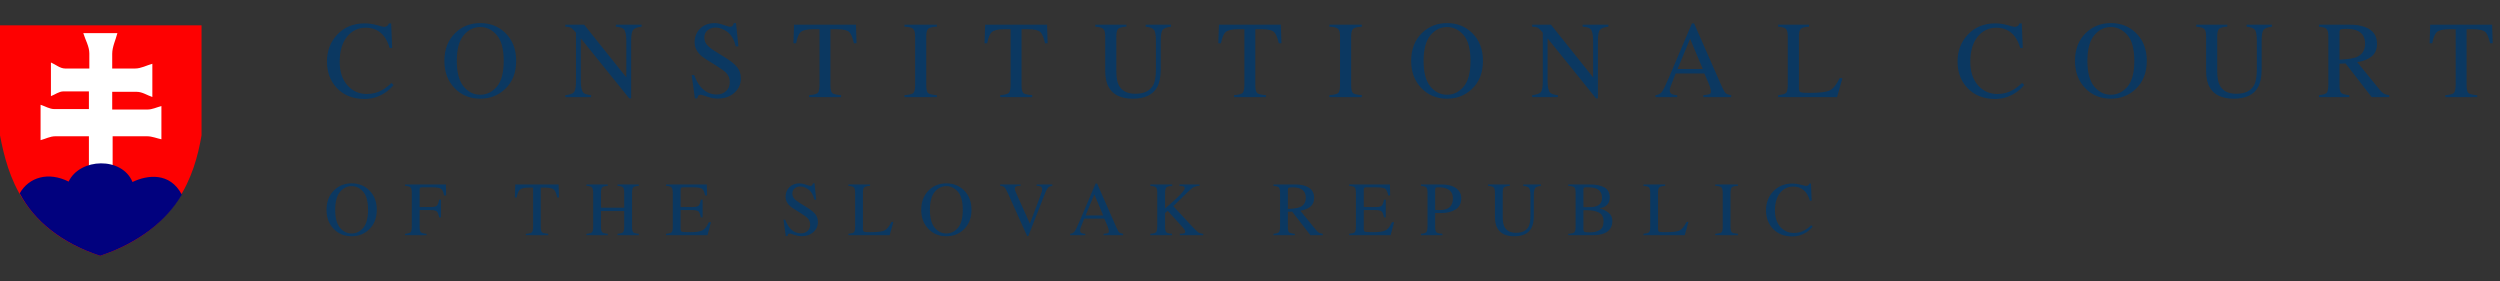
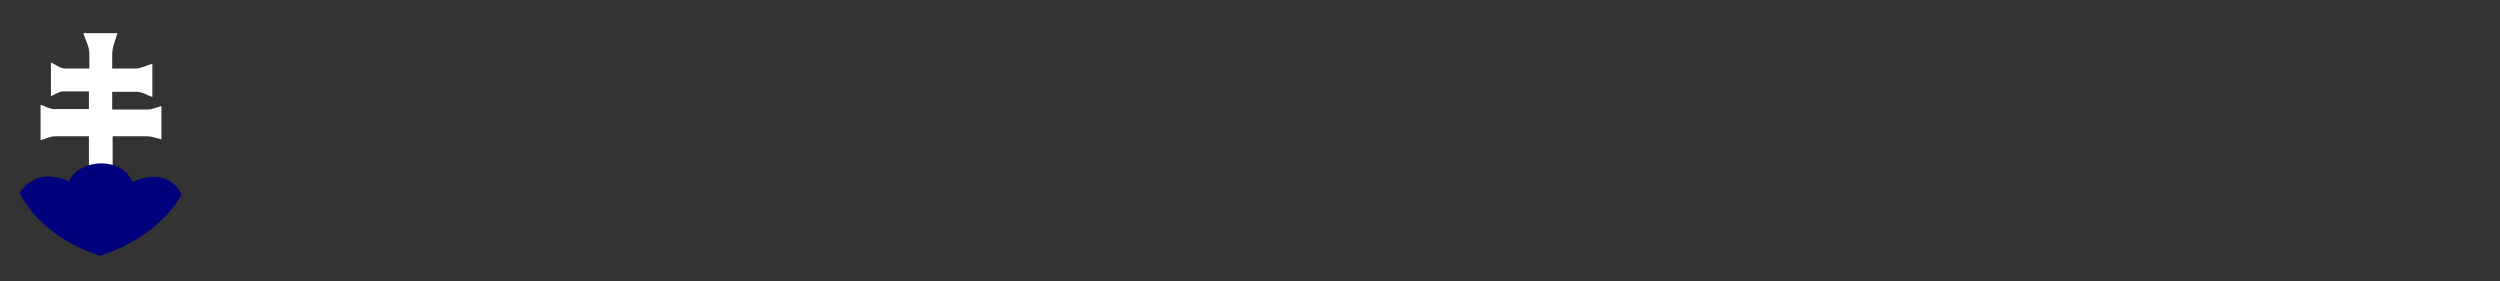
<svg xmlns="http://www.w3.org/2000/svg" width="489" height="55" viewBox="0 0 489 55" fill="none">
  <rect x="0" y="0" width="489" height="55" fill="#333333" stroke="none" />
-   <path fill-rule="evenodd" clip-rule="evenodd" d="M0 4.961V26.486C1.519 34.337 4.474 45.057 19.584 50.038C34.609 45.057 38.071 34.337 39.42 26.486V4.961H0V4.961Z" fill="#FE0101" />
  <path fill-rule="evenodd" clip-rule="evenodd" d="M21.948 17.96V21.421H28.87C29.798 21.421 30.671 20.971 31.571 20.746V27.246C30.642 27.049 29.735 26.655 28.785 26.655H22.032V34.59L17.39 34.421V26.655H10.806C9.816 26.655 8.892 27.162 7.936 27.415V20.493C8.836 20.774 9.693 21.337 10.637 21.337H17.39V17.876H12.409C11.537 17.876 10.777 18.495 9.961 18.805V12.221C10.89 12.615 11.738 13.402 12.747 13.402H17.474V10.448C17.474 9.068 16.686 7.803 16.292 6.48H22.961C22.623 7.831 21.948 9.14 21.948 10.532V13.402H26.422C27.589 13.402 28.673 12.783 29.799 12.474V18.974C28.785 18.636 27.827 17.961 26.759 17.961H21.948L21.948 17.96Z" fill="white" />
  <path fill-rule="evenodd" clip-rule="evenodd" d="M13.423 35.518C9.455 33.534 5.666 34.642 3.853 37.818C6.67 43.199 12.03 47.547 19.585 50.037C27.098 47.546 32.563 43.199 35.56 38.071C33.226 33.618 28.786 34.209 25.916 35.602C23.89 30.622 15.618 30.875 13.423 35.518L13.423 35.518Z" fill="#01017E" />
-   <path d="M71.351 4.571C72.126 4.571 72.921 4.686 73.737 4.916C74.553 5.146 75.01 5.262 75.108 5.262C75.31 5.262 75.502 5.206 75.683 5.094C75.864 4.983 75.99 4.808 76.06 4.571H76.51L76.708 9.384H76.217C75.931 8.428 75.558 7.658 75.097 7.072C74.218 5.97 73.036 5.419 71.55 5.419C70.05 5.419 68.823 6.011 67.867 7.197C66.918 8.383 66.444 10.015 66.444 12.094C66.444 14.005 66.943 15.533 67.94 16.677C68.945 17.814 70.214 18.383 71.749 18.383C72.858 18.383 73.88 18.118 74.815 17.587C75.352 17.288 75.941 16.834 76.583 16.227L76.981 16.625C76.506 17.225 75.917 17.751 75.212 18.205C74.012 18.972 72.711 19.356 71.309 19.356C69.007 19.356 67.18 18.62 65.826 17.148C64.578 15.788 63.954 14.089 63.954 12.052C63.954 9.967 64.613 8.216 65.931 6.8C67.319 5.314 69.126 4.571 71.351 4.571ZM89.35 11.916C89.35 14.169 89.793 15.837 90.679 16.918C91.565 17.992 92.653 18.529 93.944 18.529C95.206 18.529 96.284 18.006 97.177 16.96C98.077 15.906 98.527 14.225 98.527 11.916C98.527 9.579 98.073 7.891 97.166 6.852C96.26 5.813 95.185 5.293 93.944 5.293C92.66 5.293 91.572 5.834 90.679 6.915C89.793 7.989 89.35 9.656 89.35 11.916ZM86.923 11.916C86.923 9.628 87.641 7.794 89.078 6.413C90.397 5.15 92.019 4.519 93.944 4.519C95.876 4.519 97.501 5.153 98.82 6.423C100.25 7.797 100.965 9.628 100.965 11.916C100.965 14.239 100.225 16.088 98.746 17.462C97.421 18.69 95.82 19.303 93.944 19.303C91.935 19.303 90.268 18.623 88.942 17.263C87.596 15.875 86.923 14.093 86.923 11.916ZM110.583 18.613C111.469 18.522 112.037 18.323 112.288 18.016C112.539 17.703 112.665 16.981 112.665 15.851V6.402L112.372 6.057C112.058 5.687 111.789 5.46 111.566 5.377C111.35 5.286 111.022 5.234 110.583 5.22V4.822H114.255L122.511 15.139V7.972C122.511 6.793 122.336 6.025 121.988 5.67C121.758 5.439 121.248 5.289 120.46 5.22V4.822H125.493V5.22C124.677 5.303 124.133 5.502 123.861 5.816C123.589 6.13 123.453 6.849 123.453 7.972V19.251H123.086L113.607 7.501V15.851C113.607 17.022 113.777 17.786 114.119 18.142C114.342 18.372 114.841 18.529 115.616 18.613V19H110.583V18.613ZM135.781 14.689C136.143 15.652 136.569 16.419 137.057 16.991C137.908 17.988 138.965 18.487 140.228 18.487C140.911 18.487 141.501 18.271 141.996 17.839C142.498 17.406 142.749 16.803 142.749 16.028C142.749 15.331 142.498 14.724 141.996 14.208C141.668 13.88 140.977 13.388 139.924 12.732L138.093 11.592C137.542 11.243 137.102 10.891 136.775 10.535C136.168 9.858 135.864 9.112 135.864 8.296C135.864 7.215 136.224 6.315 136.942 5.596C137.66 4.878 138.613 4.519 139.799 4.519C140.287 4.519 140.873 4.641 141.556 4.885C142.247 5.122 142.641 5.241 142.739 5.241C143.004 5.241 143.185 5.178 143.283 5.052C143.387 4.927 143.468 4.749 143.523 4.519H143.963L144.434 9.081H143.921C143.572 7.707 143.011 6.747 142.236 6.203C141.469 5.659 140.709 5.387 139.955 5.387C139.37 5.387 138.857 5.562 138.417 5.91C137.985 6.252 137.769 6.73 137.769 7.344C137.769 7.895 137.936 8.366 138.271 8.756C138.606 9.154 139.125 9.569 139.83 10.002L141.713 11.163C142.892 11.888 143.722 12.555 144.204 13.161C144.678 13.775 144.915 14.501 144.915 15.338C144.915 16.461 144.49 17.399 143.639 18.152C142.795 18.906 141.713 19.282 140.395 19.282C139.732 19.282 139.038 19.157 138.313 18.906C137.594 18.655 137.183 18.529 137.078 18.529C136.827 18.529 136.656 18.606 136.565 18.759C136.482 18.913 136.426 19.077 136.398 19.251H135.927L135.289 14.689H135.781ZM155.318 4.822H167.424L167.539 8.463H167.026C166.775 7.319 166.454 6.576 166.064 6.235C165.68 5.886 164.867 5.711 163.626 5.711H162.433V16.677C162.433 17.507 162.562 18.023 162.82 18.226C163.078 18.421 163.643 18.55 164.515 18.613V19H158.268V18.613C159.175 18.543 159.74 18.393 159.964 18.163C160.187 17.933 160.298 17.354 160.298 16.426V5.711H159.106C157.92 5.711 157.111 5.882 156.678 6.224C156.253 6.566 155.932 7.312 155.715 8.463H155.192L155.318 4.822ZM176.916 18.613C177.788 18.55 178.353 18.421 178.611 18.226C178.87 18.023 178.999 17.507 178.999 16.677V7.145C178.999 6.357 178.87 5.851 178.611 5.628C178.353 5.398 177.788 5.262 176.916 5.22V4.822H183.257V5.22C182.385 5.262 181.82 5.398 181.562 5.628C181.304 5.851 181.175 6.357 181.175 7.145V16.677C181.175 17.507 181.304 18.023 181.562 18.226C181.82 18.421 182.385 18.55 183.257 18.613V19H176.916V18.613ZM192.697 4.822H204.803L204.918 8.463H204.406C204.155 7.319 203.834 6.576 203.443 6.235C203.059 5.886 202.247 5.711 201.005 5.711H199.812V16.677C199.812 17.507 199.941 18.023 200.199 18.226C200.458 18.421 201.023 18.55 201.895 18.613V19H195.648V18.613C196.555 18.543 197.12 18.393 197.343 18.163C197.566 17.933 197.678 17.354 197.678 16.426V5.711H196.485C195.299 5.711 194.49 5.882 194.057 6.224C193.632 6.566 193.311 7.312 193.095 8.463H192.572L192.697 4.822ZM220.323 4.822V5.22C219.5 5.276 218.966 5.415 218.722 5.638C218.478 5.854 218.356 6.357 218.356 7.145V13.998C218.356 15.122 218.509 15.997 218.816 16.625C219.388 17.769 220.473 18.341 222.07 18.341C223.821 18.341 224.996 17.755 225.596 16.583C225.931 15.927 226.098 14.916 226.098 13.549V7.972C226.098 6.807 225.959 6.078 225.68 5.785C225.401 5.485 224.871 5.296 224.089 5.22V4.822H229.049V5.22C228.219 5.31 227.675 5.513 227.417 5.827C227.166 6.134 227.04 6.849 227.04 7.972V13.549C227.04 15.027 226.813 16.182 226.36 17.012C225.523 18.54 223.933 19.303 221.589 19.303C219.273 19.303 217.696 18.55 216.859 17.043C216.406 16.234 216.179 15.167 216.179 13.841V7.145C216.179 6.364 216.057 5.865 215.813 5.649C215.576 5.425 215.053 5.282 214.243 5.22V4.822H220.323ZM238.426 4.822H250.533L250.648 8.463H250.135C249.884 7.319 249.563 6.576 249.172 6.235C248.789 5.886 247.976 5.711 246.734 5.711H245.542V16.677C245.542 17.507 245.671 18.023 245.929 18.226C246.187 18.421 246.752 18.55 247.624 18.613V19H241.377V18.613C242.284 18.543 242.849 18.393 243.072 18.163C243.295 17.933 243.407 17.354 243.407 16.426V5.711H242.214C241.028 5.711 240.219 5.882 239.787 6.224C239.361 6.566 239.04 7.312 238.824 8.463H238.301L238.426 4.822ZM260.025 18.613C260.897 18.55 261.462 18.421 261.72 18.226C261.978 18.023 262.107 17.507 262.107 16.677V7.145C262.107 6.357 261.978 5.851 261.72 5.628C261.462 5.398 260.897 5.262 260.025 5.22V4.822H266.366V5.22C265.494 5.262 264.929 5.398 264.671 5.628C264.413 5.851 264.284 6.357 264.284 7.145V16.677C264.284 17.507 264.413 18.023 264.671 18.226C264.929 18.421 265.494 18.55 266.366 18.613V19H260.025V18.613ZM278.453 11.916C278.453 14.169 278.896 15.837 279.782 16.918C280.668 17.992 281.756 18.529 283.047 18.529C284.309 18.529 285.387 18.006 286.28 16.96C287.18 15.906 287.629 14.225 287.629 11.916C287.629 9.579 287.176 7.891 286.269 6.852C285.362 5.813 284.288 5.293 283.047 5.293C281.763 5.293 280.675 5.834 279.782 6.915C278.896 7.989 278.453 9.656 278.453 11.916ZM276.026 11.916C276.026 9.628 276.744 7.794 278.181 6.413C279.499 5.15 281.121 4.519 283.047 4.519C284.979 4.519 286.604 5.153 287.922 6.423C289.352 7.797 290.067 9.628 290.067 11.916C290.067 14.239 289.328 16.088 287.849 17.462C286.524 18.69 284.923 19.303 283.047 19.303C281.038 19.303 279.37 18.623 278.045 17.263C276.699 15.875 276.026 14.093 276.026 11.916ZM299.685 18.613C300.571 18.522 301.14 18.323 301.391 18.016C301.642 17.703 301.768 16.981 301.768 15.851V6.402L301.475 6.057C301.161 5.687 300.892 5.46 300.669 5.377C300.453 5.286 300.125 5.234 299.685 5.22V4.822H303.358L311.614 15.139V7.972C311.614 6.793 311.439 6.025 311.091 5.67C310.86 5.439 310.351 5.289 309.563 5.22V4.822H314.596V5.22C313.78 5.303 313.236 5.502 312.963 5.816C312.691 6.13 312.555 6.849 312.555 7.972V19.251H312.189L302.709 7.501V15.851C302.709 17.022 302.88 17.786 303.222 18.142C303.445 18.372 303.944 18.529 304.718 18.613V19H299.685V18.613ZM333.066 13.496L330.586 7.595L328.137 13.496H333.066ZM323.816 19V18.613C324.367 18.55 324.779 18.341 325.051 17.985C325.33 17.629 325.804 16.663 326.474 15.087L330.942 4.571H331.36L336.697 16.719C337.052 17.528 337.335 18.03 337.544 18.226C337.76 18.414 338.12 18.543 338.622 18.613V19H333.17V18.613C333.798 18.557 334.203 18.491 334.384 18.414C334.565 18.33 334.656 18.131 334.656 17.818C334.656 17.713 334.621 17.528 334.552 17.263C334.482 16.998 334.384 16.719 334.259 16.426L333.369 14.365H327.761C327.203 15.767 326.868 16.625 326.756 16.939C326.652 17.246 326.599 17.49 326.599 17.671C326.599 18.034 326.746 18.285 327.039 18.424C327.22 18.508 327.562 18.571 328.064 18.613V19H323.816ZM347.8 18.613C348.589 18.529 349.098 18.39 349.328 18.194C349.565 17.992 349.684 17.486 349.684 16.677V7.145C349.684 6.385 349.569 5.889 349.338 5.659C349.108 5.422 348.596 5.276 347.8 5.22V4.822H353.859V5.22C353.07 5.262 352.54 5.391 352.268 5.607C352.003 5.823 351.871 6.287 351.871 6.998V17.294C351.871 17.532 351.909 17.72 351.986 17.86C352.069 17.992 352.247 18.076 352.519 18.111C352.68 18.131 352.847 18.145 353.022 18.152C353.203 18.159 353.538 18.163 354.026 18.163C355.93 18.163 357.217 18.006 357.887 17.692C358.557 17.378 359.205 16.576 359.833 15.286H360.377L359.331 19H347.8V18.613ZM390.296 4.571C391.071 4.571 391.866 4.686 392.682 4.916C393.498 5.146 393.955 5.262 394.053 5.262C394.255 5.262 394.447 5.206 394.628 5.094C394.81 4.983 394.935 4.808 395.005 4.571H395.455L395.654 9.384H395.162C394.876 8.428 394.503 7.658 394.042 7.072C393.163 5.97 391.981 5.419 390.495 5.419C388.995 5.419 387.768 6.011 386.812 7.197C385.863 8.383 385.389 10.015 385.389 12.094C385.389 14.005 385.888 15.533 386.885 16.677C387.89 17.814 389.159 18.383 390.694 18.383C391.803 18.383 392.825 18.118 393.76 17.587C394.297 17.288 394.886 16.834 395.528 16.227L395.926 16.625C395.451 17.225 394.862 17.751 394.157 18.205C392.957 18.972 391.657 19.356 390.254 19.356C387.953 19.356 386.125 18.62 384.772 17.148C383.523 15.788 382.899 14.089 382.899 12.052C382.899 9.967 383.558 8.216 384.876 6.8C386.264 5.314 388.071 4.571 390.296 4.571ZM408.295 11.916C408.295 14.169 408.738 15.837 409.624 16.918C410.51 17.992 411.598 18.529 412.889 18.529C414.151 18.529 415.229 18.006 416.122 16.96C417.022 15.906 417.472 14.225 417.472 11.916C417.472 9.579 417.018 7.891 416.112 6.852C415.205 5.813 414.131 5.293 412.889 5.293C411.605 5.293 410.517 5.834 409.624 6.915C408.738 7.989 408.295 9.656 408.295 11.916ZM405.868 11.916C405.868 9.628 406.586 7.794 408.023 6.413C409.342 5.15 410.964 4.519 412.889 4.519C414.821 4.519 416.446 5.153 417.765 6.423C419.195 7.797 419.91 9.628 419.91 11.916C419.91 14.239 419.17 16.088 417.692 17.462C416.366 18.69 414.765 19.303 412.889 19.303C410.88 19.303 409.213 18.623 407.887 17.263C406.541 15.875 405.868 14.093 405.868 11.916ZM435.659 4.822V5.22C434.836 5.276 434.303 5.415 434.058 5.638C433.814 5.854 433.692 6.357 433.692 7.145V13.998C433.692 15.122 433.846 15.997 434.153 16.625C434.725 17.769 435.809 18.341 437.407 18.341C439.158 18.341 440.333 17.755 440.933 16.583C441.268 15.927 441.435 14.916 441.435 13.549V7.972C441.435 6.807 441.296 6.078 441.017 5.785C440.738 5.485 440.207 5.296 439.426 5.22V4.822H444.386V5.22C443.556 5.31 443.012 5.513 442.753 5.827C442.502 6.134 442.377 6.849 442.377 7.972V13.549C442.377 15.027 442.15 16.182 441.697 17.012C440.86 18.54 439.269 19.303 436.925 19.303C434.609 19.303 433.033 18.55 432.196 17.043C431.742 16.234 431.516 15.167 431.516 13.841V7.145C431.516 6.364 431.394 5.865 431.15 5.649C430.912 5.425 430.389 5.282 429.58 5.22V4.822H435.659ZM457.603 11.665C459.145 11.609 460.247 11.449 460.91 11.184C462.047 10.716 462.615 9.838 462.615 8.547C462.615 7.305 462.106 6.458 461.087 6.004C460.543 5.76 459.821 5.638 458.922 5.638C458.315 5.638 457.941 5.684 457.802 5.774C457.669 5.858 457.603 6.06 457.603 6.381V11.665ZM453.585 18.613C454.408 18.536 454.921 18.376 455.123 18.131C455.326 17.887 455.427 17.319 455.427 16.426V7.145C455.427 6.392 455.312 5.9 455.081 5.67C454.858 5.432 454.359 5.282 453.585 5.22V4.822H459.518C460.753 4.822 461.781 4.979 462.605 5.293C464.167 5.886 464.948 6.978 464.948 8.568C464.948 9.635 464.6 10.455 463.902 11.027C463.211 11.599 462.27 11.976 461.077 12.157L465.493 17.587C465.765 17.922 466.037 18.166 466.309 18.32C466.581 18.473 466.929 18.571 467.355 18.613V19H463.902L458.796 12.408L457.603 12.46V16.677C457.603 17.472 457.722 17.978 457.959 18.194C458.203 18.404 458.73 18.543 459.539 18.613V19H453.585V18.613ZM475.351 4.822H487.457L487.572 8.463H487.06C486.809 7.319 486.488 6.576 486.097 6.235C485.713 5.886 484.901 5.711 483.659 5.711H482.466V16.677C482.466 17.507 482.595 18.023 482.853 18.226C483.111 18.421 483.676 18.55 484.548 18.613V19H478.302V18.613C479.209 18.543 479.774 18.393 479.997 18.163C480.22 17.933 480.332 17.354 480.332 16.426V5.711H479.139C477.953 5.711 477.144 5.882 476.711 6.224C476.286 6.566 475.965 7.312 475.749 8.463H475.226L475.351 4.822ZM65.566 41.041C65.566 42.619 65.876 43.786 66.496 44.542C67.116 45.294 67.878 45.67 68.781 45.67C69.665 45.67 70.42 45.304 71.045 44.572C71.674 43.834 71.989 42.658 71.989 41.041C71.989 39.406 71.672 38.224 71.037 37.496C70.403 36.769 69.65 36.405 68.781 36.405C67.883 36.405 67.121 36.783 66.496 37.54C65.876 38.292 65.566 39.459 65.566 41.041ZM63.867 41.041C63.867 39.44 64.37 38.156 65.376 37.189C66.298 36.305 67.434 35.863 68.781 35.863C70.134 35.863 71.272 36.307 72.195 37.196C73.195 38.158 73.696 39.44 73.696 41.041C73.696 42.667 73.178 43.961 72.143 44.923C71.216 45.783 70.095 46.212 68.781 46.212C67.375 46.212 66.208 45.736 65.28 44.784C64.338 43.812 63.867 42.565 63.867 41.041ZM79.229 45.729C79.819 45.666 80.186 45.558 80.327 45.407C80.474 45.251 80.547 44.848 80.547 44.198V37.702C80.547 37.169 80.466 36.823 80.305 36.661C80.144 36.495 79.785 36.393 79.229 36.354V36.075H87.219L87.271 38.229H86.853C86.751 37.54 86.558 37.106 86.275 36.925C85.991 36.739 85.432 36.647 84.597 36.647H82.546C82.346 36.647 82.217 36.681 82.158 36.749C82.105 36.818 82.078 36.952 82.078 37.152V40.499H84.246C84.885 40.499 85.293 40.404 85.469 40.214C85.645 40.023 85.786 39.638 85.894 39.056H86.245V42.528H85.894C85.781 41.947 85.637 41.564 85.462 41.378C85.286 41.188 84.88 41.093 84.246 41.093H82.078V44.374C82.078 44.926 82.161 45.28 82.327 45.436C82.498 45.587 82.866 45.685 83.433 45.729V46H79.229V45.729ZM100.789 36.075H109.264L109.344 38.624H108.985C108.81 37.824 108.585 37.303 108.312 37.064C108.043 36.82 107.474 36.698 106.605 36.698H105.77V44.374C105.77 44.955 105.86 45.316 106.041 45.458C106.222 45.595 106.617 45.685 107.228 45.729V46H102.855V45.729C103.49 45.68 103.885 45.575 104.041 45.414C104.198 45.253 104.276 44.848 104.276 44.198V36.698H103.441C102.611 36.698 102.044 36.818 101.742 37.057C101.444 37.296 101.219 37.819 101.068 38.624H100.702L100.789 36.075ZM114.708 45.729C115.294 45.666 115.661 45.558 115.807 45.407C115.954 45.251 116.027 44.848 116.027 44.198V37.702C116.027 37.164 115.944 36.815 115.778 36.654C115.617 36.493 115.26 36.393 114.708 36.354V36.075H118.876V36.354C118.324 36.393 117.965 36.493 117.799 36.654C117.633 36.815 117.55 37.164 117.55 37.702V40.624H122.099V37.702C122.099 37.164 122.018 36.815 121.857 36.654C121.696 36.493 121.337 36.393 120.78 36.354V36.075H124.948V36.354C124.396 36.393 124.037 36.493 123.871 36.654C123.71 36.815 123.63 37.164 123.63 37.702V44.374C123.63 44.921 123.71 45.272 123.871 45.429C124.037 45.58 124.396 45.68 124.948 45.729V46H120.78V45.729C121.371 45.67 121.737 45.563 121.879 45.407C122.025 45.251 122.099 44.848 122.099 44.198V41.283H117.55V44.374C117.55 44.921 117.633 45.272 117.799 45.429C117.965 45.585 118.324 45.685 118.876 45.729V46H114.708V45.729ZM130.275 45.729C130.827 45.67 131.184 45.573 131.345 45.436C131.511 45.294 131.594 44.94 131.594 44.374V37.702C131.594 37.169 131.513 36.823 131.352 36.661C131.191 36.495 130.832 36.393 130.275 36.354V36.075H138.244L138.296 38.229H137.915C137.788 37.565 137.597 37.135 137.343 36.94C137.089 36.744 136.523 36.647 135.644 36.647H133.608C133.388 36.647 133.251 36.683 133.198 36.757C133.149 36.825 133.125 36.957 133.125 37.152V40.499H135.432C136.071 40.499 136.479 40.404 136.655 40.214C136.831 40.023 136.972 39.638 137.08 39.056H137.431V42.528H137.08C136.967 41.947 136.823 41.564 136.648 41.378C136.472 41.188 136.066 41.093 135.432 41.093H133.125V44.806C133.125 45.104 133.217 45.28 133.403 45.334C133.593 45.387 134.157 45.414 135.095 45.414C136.11 45.414 136.86 45.304 137.343 45.084C137.827 44.86 138.261 44.32 138.647 43.466H139.065L138.383 46H130.275V45.729ZM153.594 42.982C153.848 43.656 154.146 44.193 154.488 44.594C155.083 45.292 155.823 45.641 156.707 45.641C157.185 45.641 157.598 45.49 157.945 45.187C158.296 44.884 158.472 44.462 158.472 43.92C158.472 43.432 158.296 43.007 157.945 42.645C157.715 42.416 157.232 42.072 156.495 41.613L155.213 40.814C154.827 40.57 154.519 40.324 154.29 40.075C153.865 39.601 153.653 39.078 153.653 38.507C153.653 37.75 153.904 37.12 154.407 36.617C154.91 36.114 155.577 35.863 156.407 35.863C156.748 35.863 157.159 35.949 157.637 36.119C158.121 36.285 158.396 36.368 158.465 36.368C158.65 36.368 158.777 36.325 158.846 36.237C158.919 36.149 158.975 36.024 159.014 35.863H159.322L159.651 39.056H159.292C159.048 38.095 158.655 37.423 158.113 37.042C157.576 36.661 157.044 36.471 156.517 36.471C156.106 36.471 155.747 36.593 155.44 36.837C155.137 37.077 154.986 37.411 154.986 37.841C154.986 38.226 155.103 38.556 155.337 38.829C155.572 39.108 155.935 39.398 156.429 39.701L157.747 40.514C158.572 41.022 159.153 41.488 159.49 41.913C159.822 42.343 159.988 42.85 159.988 43.437C159.988 44.223 159.69 44.879 159.095 45.407C158.504 45.934 157.747 46.198 156.824 46.198C156.36 46.198 155.874 46.11 155.367 45.934C154.864 45.758 154.576 45.67 154.502 45.67C154.327 45.67 154.207 45.724 154.143 45.831C154.085 45.939 154.046 46.054 154.026 46.176H153.697L153.25 42.982H153.594ZM165.946 45.729C166.497 45.67 166.854 45.573 167.015 45.436C167.181 45.294 167.264 44.94 167.264 44.374V37.702C167.264 37.169 167.183 36.823 167.022 36.661C166.861 36.495 166.502 36.393 165.946 36.354V36.075H170.186V36.354C169.635 36.383 169.264 36.473 169.073 36.625C168.888 36.776 168.795 37.101 168.795 37.599V44.806C168.795 44.972 168.822 45.104 168.875 45.202C168.934 45.294 169.058 45.353 169.249 45.377C169.361 45.392 169.478 45.402 169.6 45.407C169.727 45.412 169.962 45.414 170.304 45.414C171.637 45.414 172.538 45.304 173.006 45.084C173.475 44.865 173.929 44.303 174.369 43.4H174.75L174.017 46H165.946V45.729ZM181.893 41.041C181.893 42.619 182.203 43.786 182.824 44.542C183.444 45.294 184.205 45.67 185.109 45.67C185.993 45.67 186.747 45.304 187.372 44.572C188.002 43.834 188.317 42.658 188.317 41.041C188.317 39.406 188 38.224 187.365 37.496C186.73 36.769 185.978 36.405 185.109 36.405C184.21 36.405 183.449 36.783 182.824 37.54C182.203 38.292 181.893 39.459 181.893 41.041ZM180.194 41.041C180.194 39.44 180.697 38.156 181.703 37.189C182.626 36.305 183.761 35.863 185.109 35.863C186.461 35.863 187.599 36.307 188.522 37.196C189.523 38.158 190.023 39.44 190.023 41.041C190.023 42.667 189.506 43.961 188.471 44.923C187.543 45.783 186.422 46.212 185.109 46.212C183.703 46.212 182.536 45.736 181.608 44.784C180.665 43.812 180.194 42.565 180.194 41.041ZM199.621 36.075V36.354C199.245 36.359 198.989 36.383 198.852 36.427C198.613 36.505 198.493 36.664 198.493 36.903C198.493 37.025 198.535 37.196 198.618 37.416C198.705 37.636 198.867 38.004 199.101 38.522L201.445 43.744L203.576 38.09C203.669 37.841 203.74 37.631 203.789 37.46C203.837 37.289 203.862 37.15 203.862 37.042C203.862 36.754 203.737 36.559 203.488 36.456C203.342 36.398 203.1 36.364 202.763 36.354V36.075H205.832V36.332C205.515 36.376 205.28 36.461 205.129 36.588C204.899 36.779 204.672 37.162 204.448 37.738L201.13 46.176H200.903L197.204 37.928C196.891 37.23 196.64 36.796 196.45 36.625C196.264 36.454 195.991 36.356 195.629 36.332V36.075H199.621ZM215.789 42.147L214.053 38.016L212.339 42.147H215.789ZM209.314 46V45.729C209.7 45.685 209.988 45.539 210.178 45.289C210.373 45.041 210.705 44.364 211.174 43.261L214.302 35.9H214.595L218.33 44.403C218.579 44.97 218.777 45.321 218.923 45.458C219.075 45.59 219.326 45.68 219.678 45.729V46H215.862V45.729C216.301 45.69 216.584 45.644 216.711 45.59C216.838 45.531 216.902 45.392 216.902 45.172C216.902 45.099 216.877 44.97 216.829 44.784C216.78 44.599 216.711 44.403 216.624 44.198L216.001 42.755H212.075C211.684 43.737 211.45 44.337 211.372 44.557C211.299 44.772 211.262 44.943 211.262 45.07C211.262 45.324 211.365 45.499 211.57 45.597C211.697 45.656 211.936 45.7 212.288 45.729V46H209.314ZM225.005 45.729C225.616 45.68 225.994 45.573 226.141 45.407C226.287 45.236 226.36 44.833 226.36 44.198V37.702C226.36 37.16 226.277 36.81 226.111 36.654C225.95 36.493 225.581 36.393 225.005 36.354V36.075H229.283V36.354C228.697 36.383 228.318 36.481 228.147 36.647C227.977 36.813 227.891 37.164 227.891 37.702V40.778C228.814 39.992 229.568 39.323 230.154 38.771C231.204 37.77 231.729 37.128 231.729 36.844C231.729 36.644 231.639 36.513 231.458 36.449C231.282 36.386 231.031 36.354 230.704 36.354V36.075H234.63V36.317C234.151 36.366 233.773 36.461 233.494 36.603C233.221 36.744 232.84 37.054 232.352 37.533L229.502 40.324L232.996 44.096C233.646 44.794 234.088 45.231 234.322 45.407C234.556 45.578 234.901 45.69 235.355 45.744V46H230.77V45.729C231.185 45.714 231.465 45.683 231.612 45.634C231.758 45.58 231.832 45.477 231.832 45.326C231.832 45.243 231.783 45.116 231.685 44.945C231.592 44.774 231.443 44.577 231.238 44.352L228.396 41.232L227.891 41.664V44.374C227.891 44.931 227.974 45.285 228.14 45.436C228.311 45.583 228.68 45.68 229.246 45.729V46H225.005V45.729ZM251.906 40.866C252.985 40.827 253.756 40.714 254.22 40.529C255.016 40.202 255.414 39.586 255.414 38.683C255.414 37.814 255.058 37.221 254.345 36.903C253.964 36.732 253.458 36.647 252.829 36.647C252.404 36.647 252.142 36.678 252.045 36.742C251.952 36.801 251.906 36.942 251.906 37.167V40.866ZM249.093 45.729C249.669 45.675 250.028 45.563 250.17 45.392C250.311 45.221 250.382 44.823 250.382 44.198V37.702C250.382 37.174 250.302 36.83 250.14 36.669C249.984 36.503 249.635 36.398 249.093 36.354V36.075H253.246C254.11 36.075 254.831 36.185 255.407 36.405C256.5 36.82 257.047 37.584 257.047 38.698C257.047 39.445 256.803 40.018 256.315 40.419C255.832 40.819 255.172 41.083 254.337 41.21L257.428 45.011C257.619 45.246 257.809 45.416 258 45.524C258.19 45.631 258.434 45.7 258.732 45.729V46H256.315L252.741 41.386L251.906 41.422V44.374C251.906 44.931 251.989 45.285 252.155 45.436C252.326 45.583 252.694 45.68 253.261 45.729V46H249.093V45.729ZM263.898 45.729C264.45 45.67 264.807 45.573 264.968 45.436C265.134 45.294 265.217 44.94 265.217 44.374V37.702C265.217 37.169 265.136 36.823 264.975 36.661C264.814 36.495 264.455 36.393 263.898 36.354V36.075H271.867L271.918 38.229H271.538C271.411 37.565 271.22 37.135 270.966 36.94C270.712 36.744 270.146 36.647 269.267 36.647H267.231C267.011 36.647 266.874 36.683 266.821 36.757C266.772 36.825 266.747 36.957 266.747 37.152V40.499H269.055C269.694 40.499 270.102 40.404 270.278 40.214C270.454 40.023 270.595 39.638 270.703 39.056H271.054V42.528H270.703C270.59 41.947 270.446 41.564 270.27 41.378C270.095 41.188 269.689 41.093 269.055 41.093H266.747V44.806C266.747 45.104 266.84 45.28 267.026 45.334C267.216 45.387 267.78 45.414 268.718 45.414C269.733 45.414 270.483 45.304 270.966 45.084C271.45 44.86 271.884 44.32 272.27 43.466H272.688L272.006 46H263.898V45.729ZM284.189 38.8C284.189 37.882 283.794 37.252 283.003 36.91C282.578 36.725 282.041 36.632 281.392 36.632C281.084 36.632 280.893 36.664 280.82 36.727C280.752 36.786 280.718 36.92 280.718 37.13V41.041C280.986 41.066 281.162 41.081 281.245 41.085C281.328 41.09 281.409 41.093 281.487 41.093C282.175 41.093 282.717 40.995 283.113 40.8C283.831 40.443 284.189 39.777 284.189 38.8ZM277.942 45.729C278.513 45.675 278.87 45.563 279.011 45.392C279.153 45.216 279.224 44.818 279.224 44.198V37.702C279.224 37.179 279.143 36.835 278.982 36.669C278.826 36.503 278.479 36.398 277.942 36.354V36.075H281.897C283.166 36.075 284.138 36.322 284.812 36.815C285.486 37.308 285.823 37.958 285.823 38.764C285.823 39.784 285.449 40.524 284.702 40.983C283.955 41.442 283.02 41.671 281.897 41.671C281.736 41.671 281.528 41.669 281.274 41.664C281.025 41.654 280.84 41.649 280.718 41.649V44.374C280.718 44.94 280.803 45.297 280.974 45.443C281.15 45.59 281.538 45.685 282.139 45.729V46H277.942V45.729ZM295.31 36.075V36.354C294.734 36.393 294.361 36.49 294.19 36.647C294.019 36.798 293.934 37.15 293.934 37.702V42.499C293.934 43.285 294.041 43.898 294.256 44.337C294.656 45.138 295.415 45.539 296.534 45.539C297.759 45.539 298.582 45.128 299.002 44.308C299.236 43.849 299.354 43.141 299.354 42.184V38.28C299.354 37.465 299.256 36.954 299.061 36.749C298.865 36.539 298.494 36.407 297.947 36.354V36.075H301.419V36.354C300.838 36.417 300.457 36.559 300.276 36.779C300.101 36.993 300.013 37.494 300.013 38.28V42.184C300.013 43.219 299.854 44.027 299.537 44.608C298.951 45.678 297.837 46.212 296.197 46.212C294.576 46.212 293.472 45.685 292.886 44.63C292.569 44.064 292.41 43.317 292.41 42.389V37.702C292.41 37.155 292.325 36.806 292.154 36.654C291.988 36.498 291.621 36.398 291.055 36.354V36.075H295.31ZM310.951 45.458C311.717 45.458 312.359 45.309 312.877 45.011C313.395 44.713 313.653 44.142 313.653 43.297C313.653 42.457 313.351 41.884 312.745 41.576C312.14 41.269 311.368 41.115 310.431 41.115C310.201 41.115 310.055 41.115 309.991 41.115C309.933 41.115 309.84 41.112 309.713 41.107V44.843C309.713 45.102 309.786 45.27 309.933 45.348C310.079 45.421 310.418 45.458 310.951 45.458ZM306.746 45.729C307.352 45.695 307.743 45.602 307.918 45.451C308.099 45.294 308.189 44.935 308.189 44.374V37.702C308.189 37.15 308.099 36.796 307.918 36.639C307.743 36.478 307.352 36.383 306.746 36.354V36.075H310.951C312.152 36.075 313.104 36.268 313.807 36.654C314.515 37.04 314.869 37.704 314.869 38.646C314.869 39.354 314.623 39.892 314.129 40.258C313.851 40.468 313.434 40.641 312.877 40.778C313.565 40.944 314.154 41.222 314.642 41.613C315.13 41.998 315.375 42.541 315.375 43.239C315.375 44.411 314.833 45.216 313.749 45.656C313.177 45.885 312.474 46 311.639 46H306.746V45.729ZM311.141 40.514C311.644 40.504 312.062 40.424 312.394 40.272C313.028 39.979 313.346 39.455 313.346 38.698C313.346 37.804 312.98 37.201 312.247 36.889C311.842 36.718 311.227 36.632 310.401 36.632C310.089 36.632 309.896 36.659 309.823 36.713C309.749 36.766 309.713 36.913 309.713 37.152V40.536L311.141 40.514ZM321.464 45.729C322.016 45.67 322.372 45.573 322.533 45.436C322.699 45.294 322.782 44.94 322.782 44.374V37.702C322.782 37.169 322.702 36.823 322.54 36.661C322.379 36.495 322.02 36.393 321.464 36.354V36.075H325.705V36.354C325.153 36.383 324.782 36.473 324.591 36.625C324.406 36.776 324.313 37.101 324.313 37.599V44.806C324.313 44.972 324.34 45.104 324.394 45.202C324.452 45.294 324.577 45.353 324.767 45.377C324.879 45.392 324.997 45.402 325.119 45.407C325.246 45.412 325.48 45.414 325.822 45.414C327.155 45.414 328.056 45.304 328.524 45.084C328.993 44.865 329.447 44.303 329.887 43.4H330.268L329.535 46H321.464V45.729ZM335.507 45.729C336.118 45.685 336.513 45.595 336.694 45.458C336.874 45.316 336.965 44.955 336.965 44.374V37.702C336.965 37.15 336.874 36.796 336.694 36.639C336.513 36.478 336.118 36.383 335.507 36.354V36.075H339.946V36.354C339.335 36.383 338.94 36.478 338.759 36.639C338.579 36.796 338.488 37.15 338.488 37.702V44.374C338.488 44.955 338.579 45.316 338.759 45.458C338.94 45.595 339.335 45.685 339.946 45.729V46H335.507V45.729ZM350.613 35.9C351.155 35.9 351.711 35.98 352.283 36.141C352.854 36.303 353.174 36.383 353.242 36.383C353.384 36.383 353.518 36.344 353.645 36.266C353.772 36.188 353.86 36.066 353.909 35.9H354.224L354.363 39.269H354.019C353.818 38.6 353.557 38.06 353.235 37.65C352.62 36.879 351.792 36.493 350.752 36.493C349.702 36.493 348.843 36.908 348.174 37.738C347.51 38.568 347.178 39.711 347.178 41.166C347.178 42.504 347.527 43.573 348.225 44.374C348.928 45.17 349.817 45.568 350.891 45.568C351.667 45.568 352.383 45.382 353.037 45.011C353.413 44.801 353.826 44.484 354.275 44.059L354.553 44.337C354.221 44.757 353.809 45.126 353.315 45.443C352.476 45.98 351.565 46.249 350.583 46.249C348.972 46.249 347.693 45.734 346.745 44.704C345.871 43.751 345.434 42.562 345.434 41.137C345.434 39.677 345.896 38.451 346.819 37.46C347.79 36.42 349.055 35.9 350.613 35.9Z" fill="#0B3861" />
</svg>